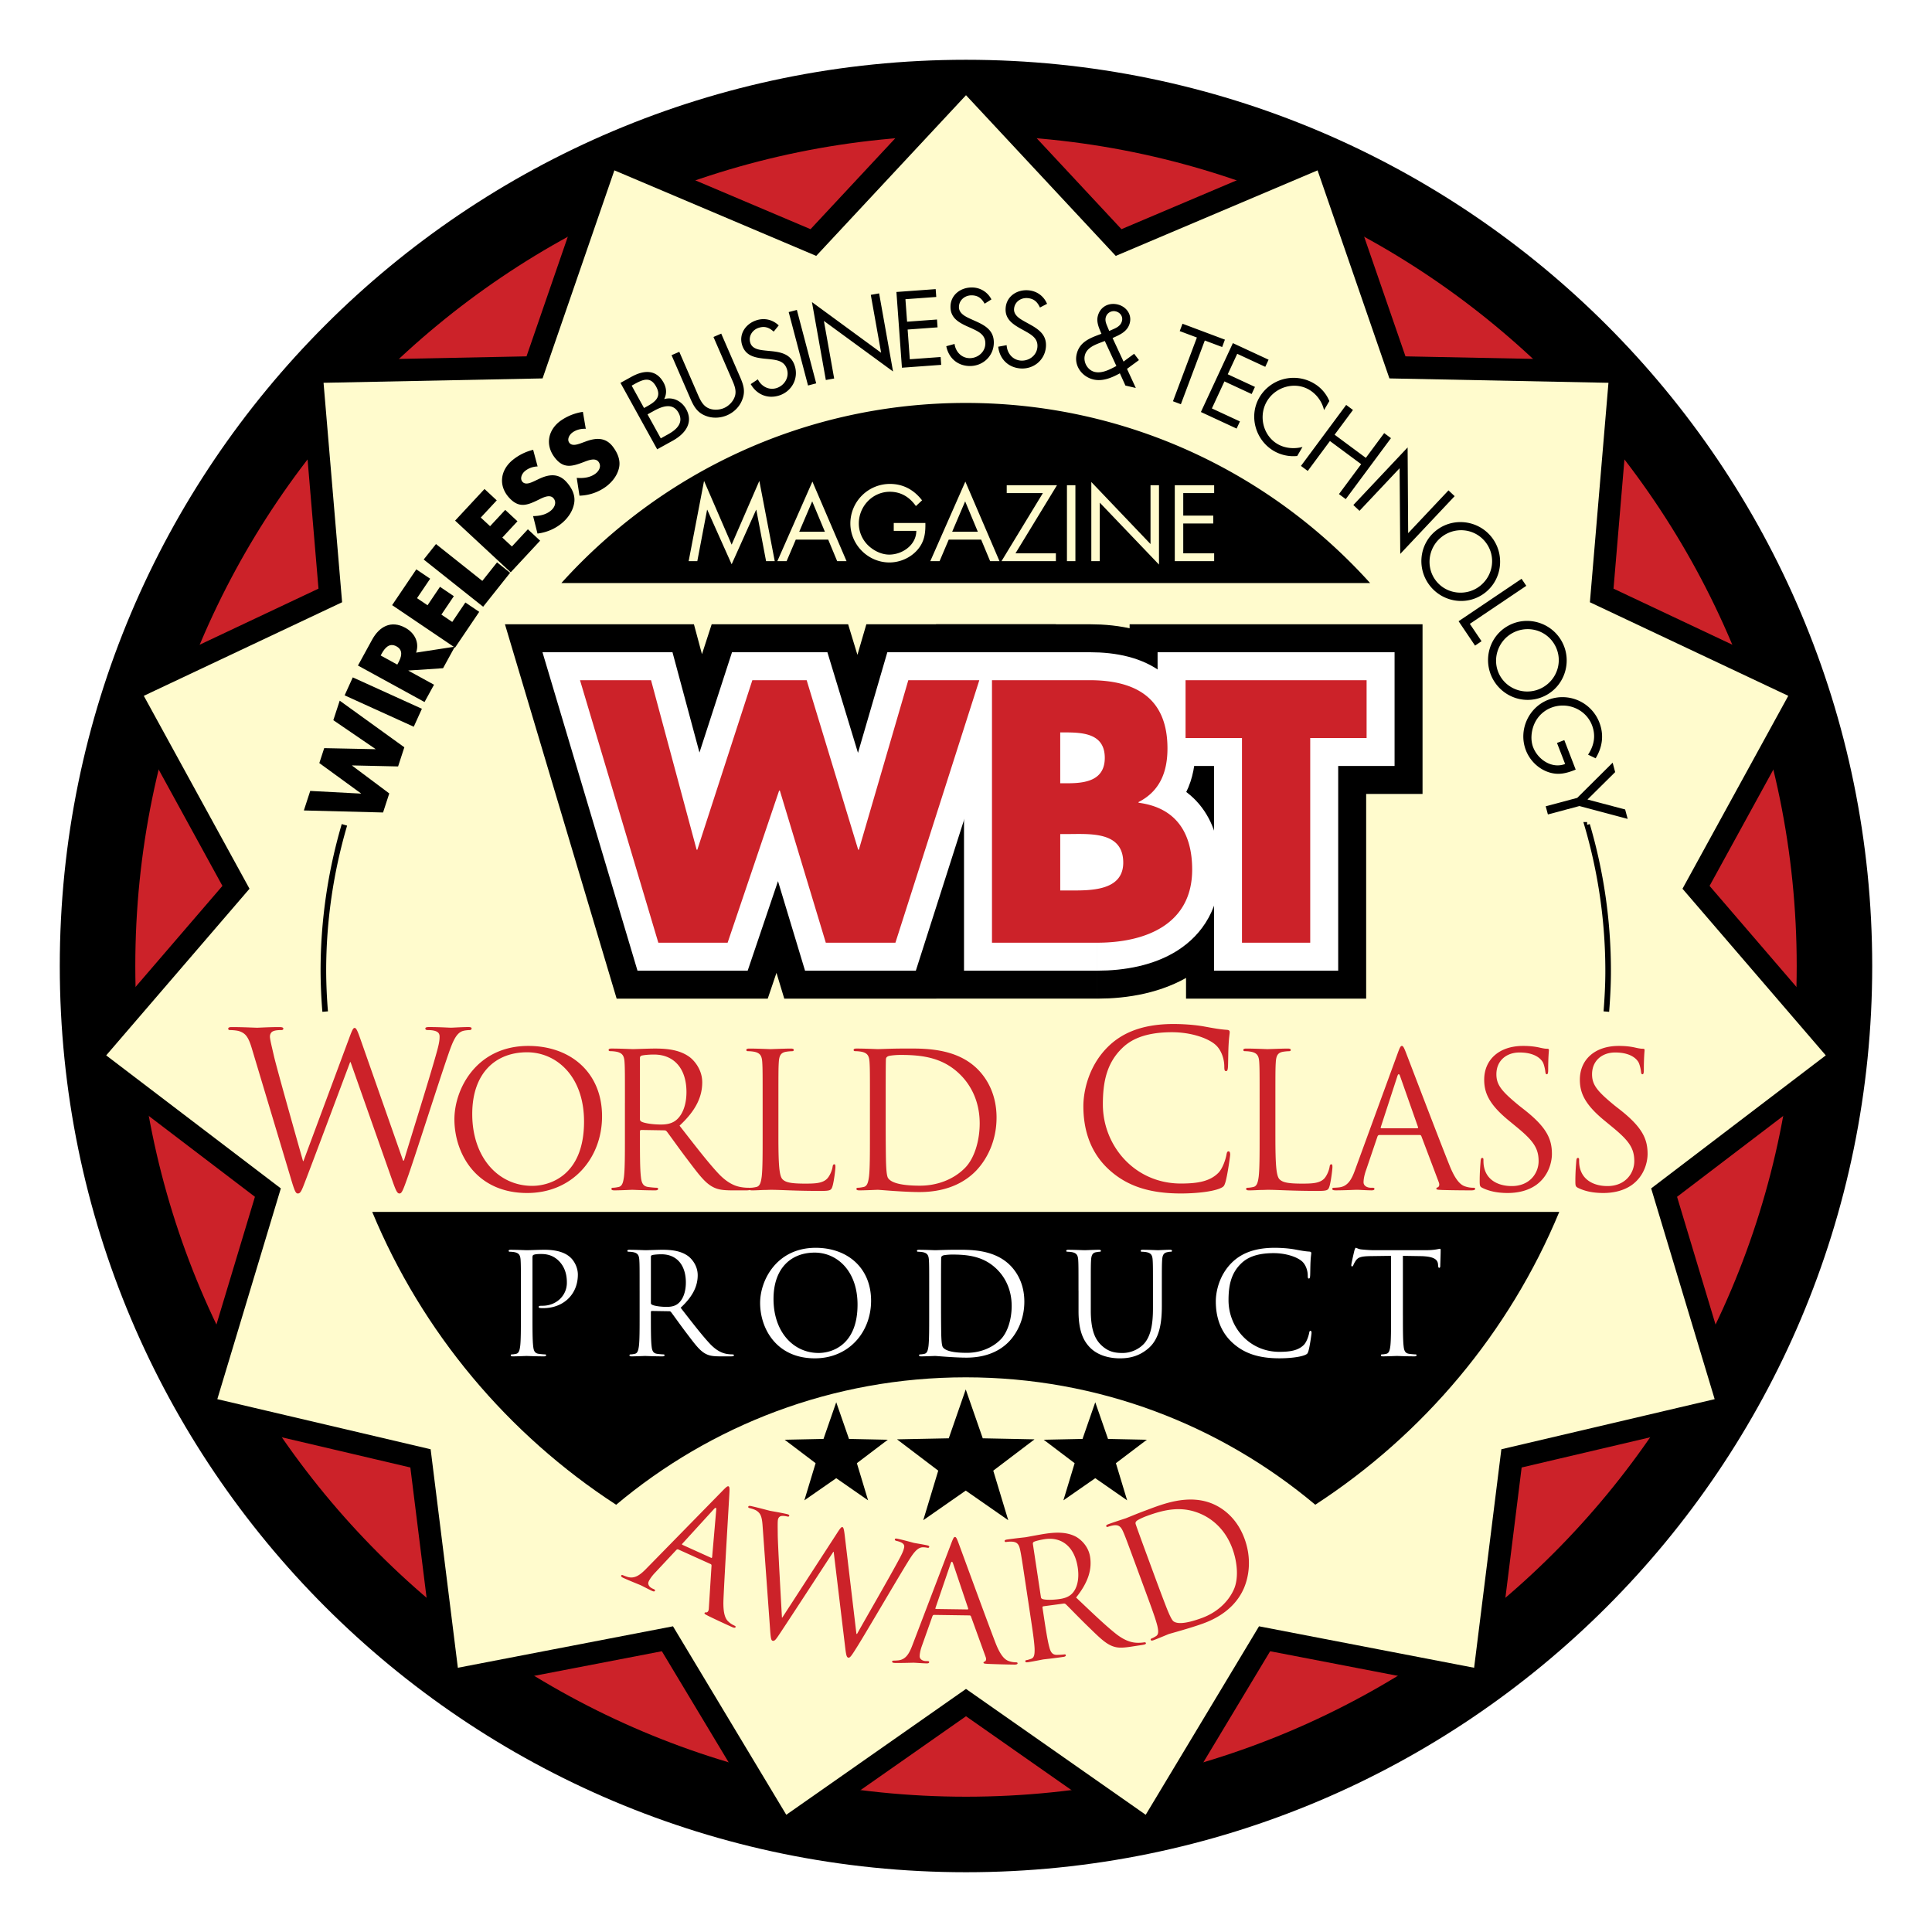
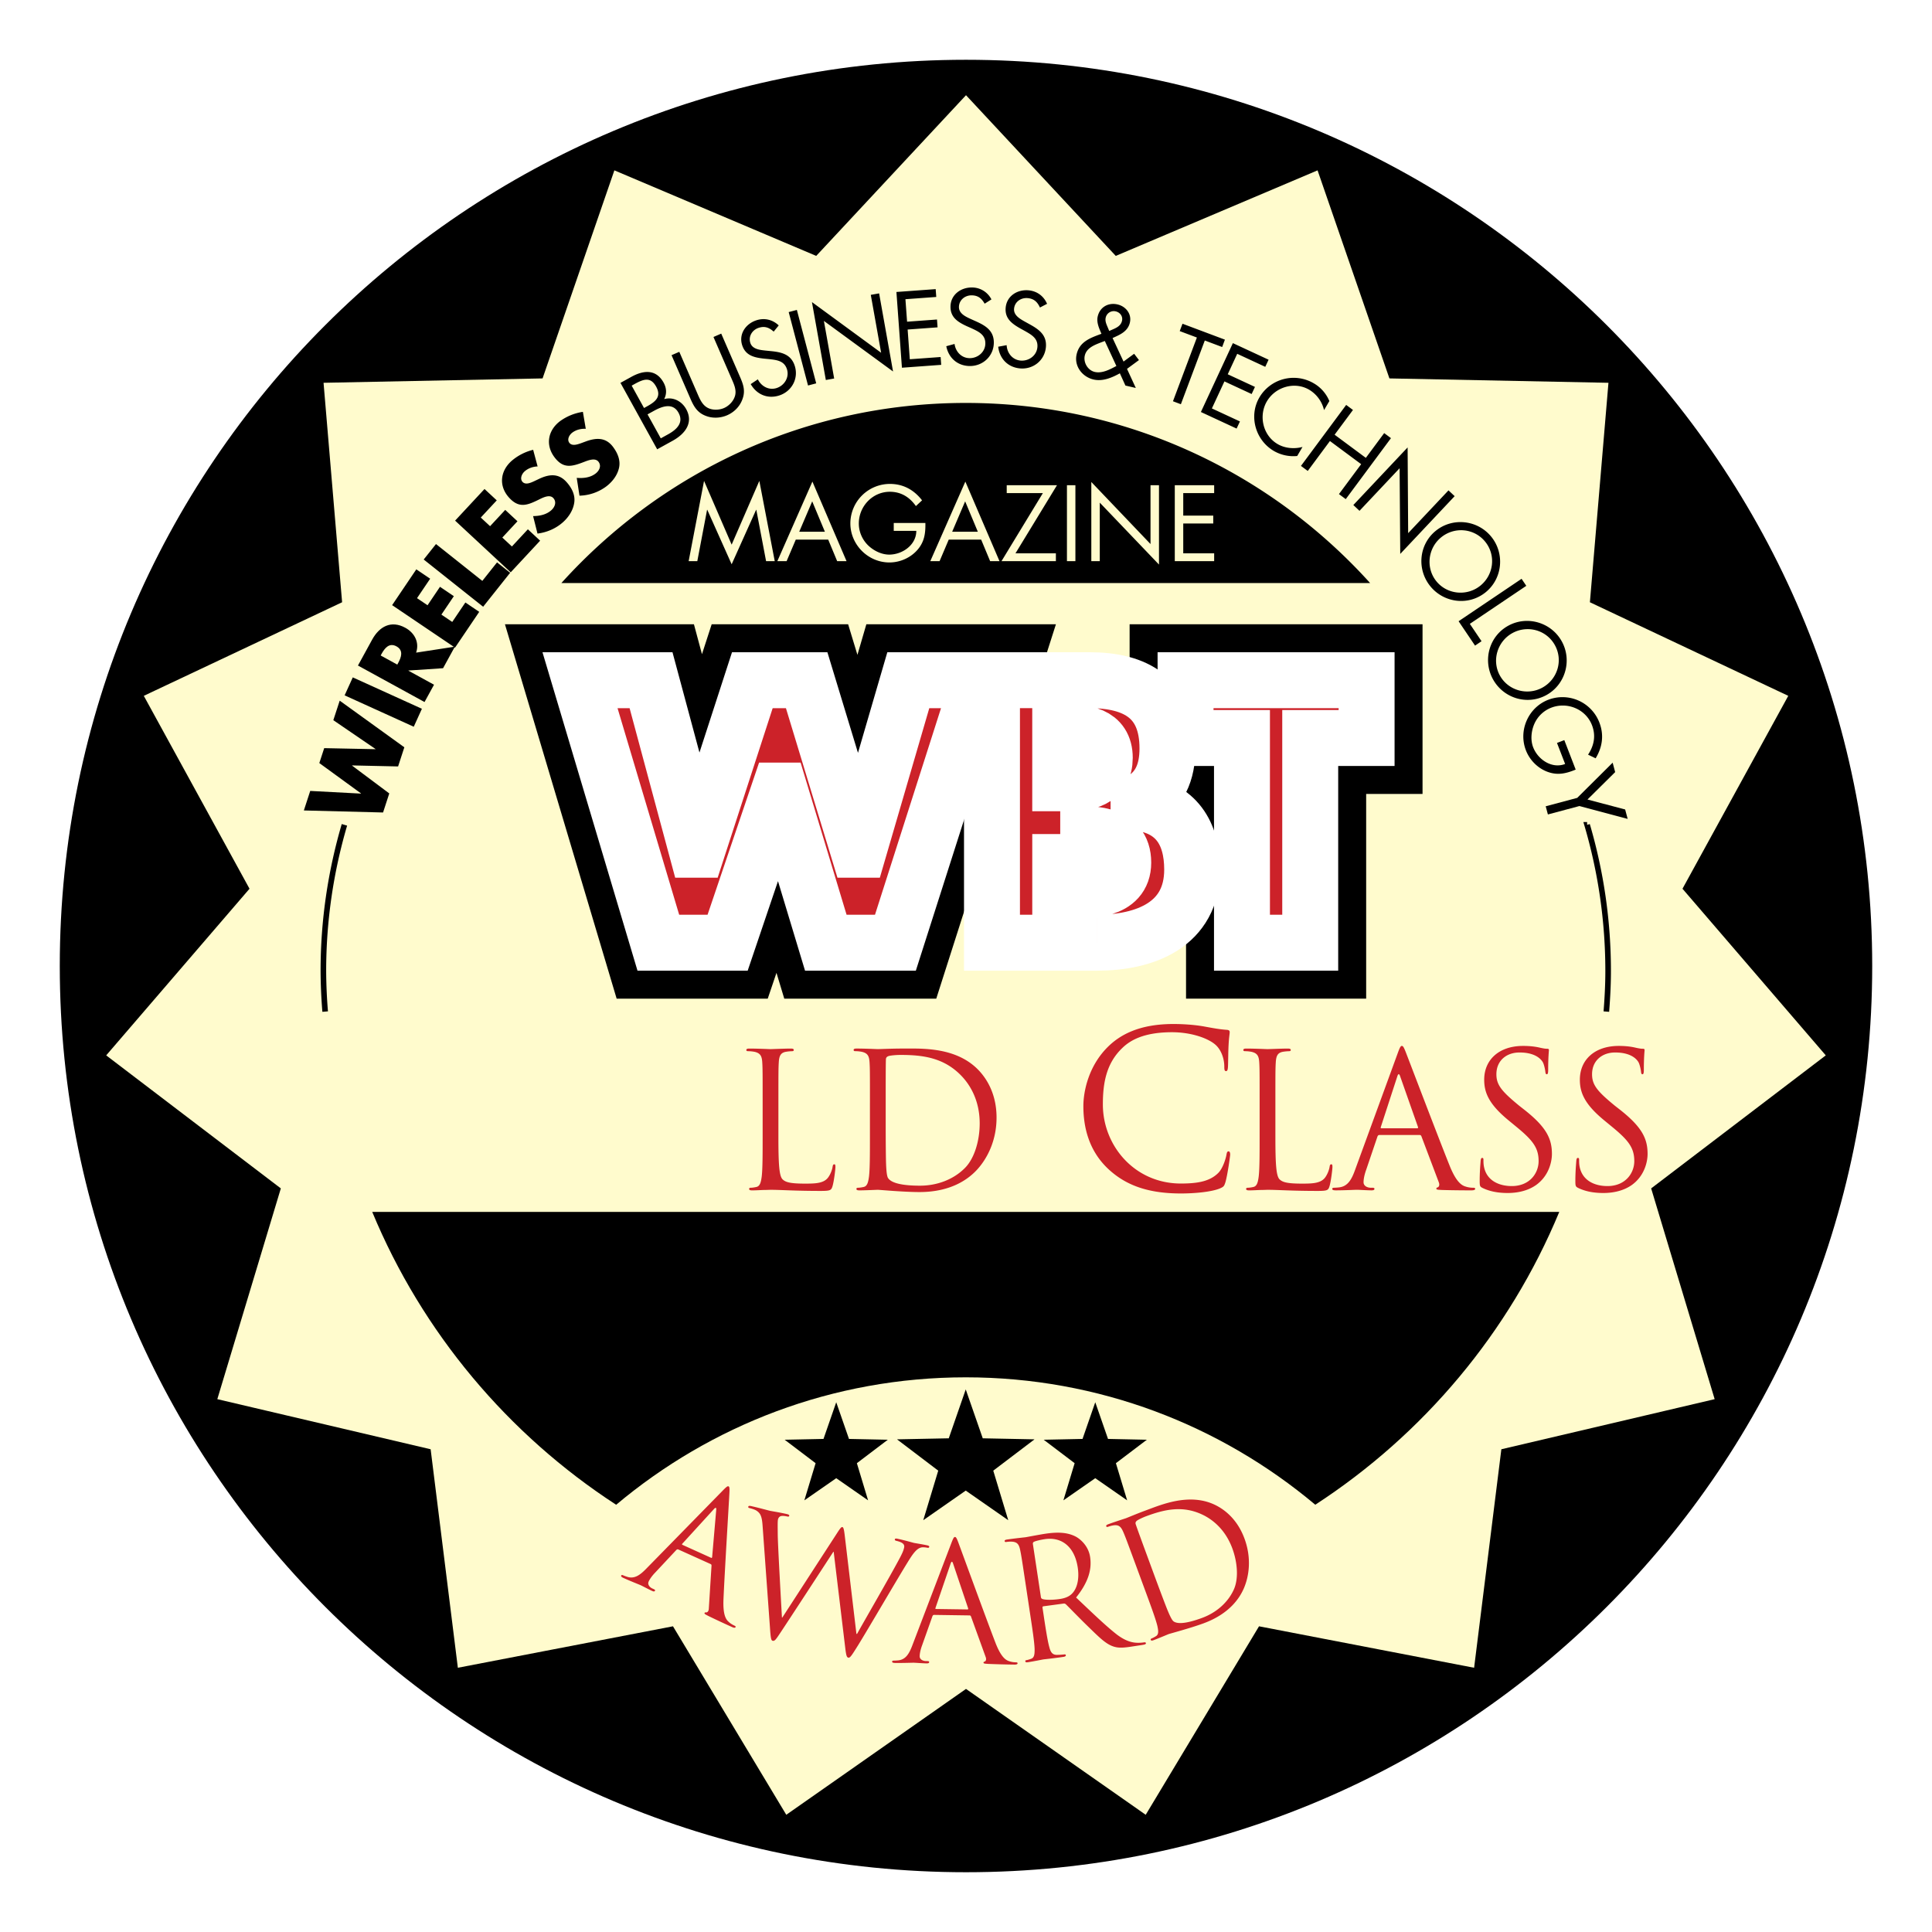
<svg xmlns="http://www.w3.org/2000/svg" width="2500" height="2500" viewBox="0 0 192.756 192.756">
  <path fill-rule="evenodd" clip-rule="evenodd" fill="#fff" d="M0 0h192.756v192.756H0V0z" />
  <path d="M186.791 96.378c0 49.937-40.477 90.415-90.413 90.415-49.935 0-90.414-40.479-90.414-90.415 0-49.936 40.479-90.414 90.414-90.414 49.936 0 90.413 40.478 90.413 90.414z" fill-rule="evenodd" clip-rule="evenodd" />
-   <path d="M179.258 96.378c0 45.774-37.105 82.88-82.88 82.88-45.773 0-82.879-37.105-82.879-82.88 0-45.774 37.105-82.879 82.879-82.879 45.774 0 82.88 37.105 82.88 82.879z" fill-rule="evenodd" clip-rule="evenodd" fill="#cc2229" />
  <path fill-rule="evenodd" clip-rule="evenodd" fill="#fffbcd" stroke="#000" stroke-width="2.233" stroke-miterlimit="2.613" d="M96.378 7.861l15.226 16.337 20.515-8.696 7.305 21.152 22.265.445-1.886 22.309 20.162 9.512-10.752 19.608 14.564 16.937-17.748 13.521 6.455 21.424-21.681 5.092-2.77 22.213-21.865-4.215-11.52 19.162-18.27-12.795-18.271 12.795L66.589 163.5l-21.869 4.215-2.767-22.213-21.683-5.092 6.456-21.424-17.75-13.521 14.567-16.937L12.797 68.92l20.157-9.512-1.886-22.309 22.264-.445 7.299-21.152 20.52 8.696L96.378 7.861z" />
  <path fill-rule="evenodd" clip-rule="evenodd" fill="#cc2229" stroke="#000" stroke-width="11.162" stroke-miterlimit="2.613" d="M69.503 84.778h.07l5.488-16.914h5.42l5.141 16.914h.067l4.933-16.914h7.085l-8.371 26.19h-6.945l-4.586-15.18h-.07l-5.14 15.18h-6.913l-7.814-26.19h7.087l4.548 16.914z" />
  <path d="M105.779 83.214h.695c2.223 0 5.592-.31 5.592 2.851 0 2.883-3.404 2.778-5.418 2.778h-.869v-5.629zm3.684 10.84c4.791 0 9.48-1.805 9.48-7.293 0-3.649-1.598-6.184-5.35-6.671v-.07c2.119-1.077 2.885-2.988 2.885-5.349 0-5.002-3.127-6.808-7.781-6.808H98.97v26.19h10.493v.001zm-3.684-20.981h.486c1.84 0 3.959.141 3.959 2.538 0 2.224-1.875 2.535-3.68 2.535h-.766v-5.073h.001z" fill-rule="evenodd" clip-rule="evenodd" fill="#cc2229" />
-   <path d="M105.779 83.214h.695c2.223 0 5.592-.31 5.592 2.851 0 2.883-3.404 2.778-5.418 2.778h-.869v-5.629m3.684 10.84c4.791 0 9.48-1.805 9.48-7.293 0-3.649-1.598-6.184-5.35-6.671v-.07c2.119-1.077 2.885-2.988 2.885-5.349 0-5.002-3.127-6.808-7.781-6.808H98.97v26.19h10.493m-3.684-20.98h.486c1.84 0 3.959.141 3.959 2.538 0 2.224-1.875 2.535-3.68 2.535h-.766v-5.073h.001z" fill="none" stroke="#000" stroke-width="11.162" stroke-miterlimit="2.613" />
  <path fill-rule="evenodd" clip-rule="evenodd" fill="#cc2229" stroke="#000" stroke-width="11.162" stroke-miterlimit="2.613" d="M130.721 94.054h-6.809V73.631h-5.629v-5.767h18.063v5.767h-5.625v20.423z" />
  <path fill-rule="evenodd" clip-rule="evenodd" fill="#cc2229" stroke="#fff" stroke-width="5.581" stroke-miterlimit="2.613" d="M69.503 84.778h.07l5.488-16.914h5.42l5.141 16.914h.067l4.933-16.914h7.085l-8.371 26.19h-6.945l-4.586-15.18h-.07l-5.14 15.18h-6.913l-7.814-26.19h7.087l4.548 16.914z" />
  <path d="M105.779 83.214h.695c2.223 0 5.592-.31 5.592 2.851 0 2.883-3.404 2.778-5.418 2.778h-.869v-5.629zm3.684 10.84c4.791 0 9.48-1.805 9.48-7.293 0-3.649-1.598-6.184-5.35-6.671v-.07c2.119-1.077 2.885-2.988 2.885-5.349 0-5.002-3.127-6.808-7.781-6.808H98.97v26.19h10.493v.001zm-3.684-20.981h.486c1.84 0 3.959.141 3.959 2.538 0 2.224-1.875 2.535-3.68 2.535h-.766v-5.073h.001z" fill-rule="evenodd" clip-rule="evenodd" fill="#cc2229" />
  <path d="M105.779 83.214h.695c2.223 0 5.592-.31 5.592 2.851 0 2.883-3.404 2.778-5.418 2.778h-.869v-5.629m3.684 10.84c4.791 0 9.48-1.805 9.48-7.293 0-3.649-1.598-6.184-5.35-6.671v-.07c2.119-1.077 2.885-2.988 2.885-5.349 0-5.002-3.127-6.808-7.781-6.808H98.97v26.19h10.493m-3.684-20.98h.486c1.84 0 3.959.141 3.959 2.538 0 2.224-1.875 2.535-3.68 2.535h-.766v-5.073h.001z" fill="none" stroke="#fff" stroke-width="5.581" stroke-miterlimit="2.613" />
  <path fill-rule="evenodd" clip-rule="evenodd" fill="#cc2229" stroke="#fff" stroke-width="5.581" stroke-miterlimit="2.613" d="M130.721 94.054h-6.809V73.631h-5.629v-5.767h18.063v5.767h-5.625v20.423z" />
-   <path fill-rule="evenodd" clip-rule="evenodd" fill="#cc2229" d="M69.503 84.778h.07l5.488-16.914h5.42l5.141 16.914h.067l4.933-16.914h7.085l-8.371 26.19h-6.945l-4.586-15.18h-.07l-5.14 15.18h-6.913l-7.814-26.19h7.087l4.548 16.914zM105.779 83.214h.695c2.223 0 5.592-.31 5.592 2.851 0 2.883-3.404 2.778-5.418 2.778h-.869v-5.629zm3.684 10.84c4.791 0 9.48-1.805 9.48-7.293 0-3.649-1.598-6.184-5.35-6.671v-.07c2.119-1.077 2.885-2.988 2.885-5.349 0-5.002-3.127-6.808-7.781-6.808H98.97v26.19h10.493v.001zm-3.684-20.981h.486c1.84 0 3.959.141 3.959 2.538 0 2.224-1.875 2.535-3.68 2.535h-.766v-5.073h.001zM130.721 94.054h-6.809V73.631h-5.629v-5.767h18.063v5.767h-5.625v20.423zM40.214 115.795h.086c.583-1.984 2.567-8.236 3.321-10.996.216-.799.237-1.102.237-1.381 0-.389-.237-.648-1.229-.648-.107 0-.194-.064-.194-.148 0-.109.108-.152.367-.152 1.1 0 2.005.064 2.2.064.15 0 1.078-.064 1.747-.064.194 0 .302.043.302.129 0 .107-.065.172-.194.172-.087 0-.497.021-.734.109-.646.236-.991 1.143-1.401 2.328-.948 2.738-3.127 9.596-3.967 12.012-.561 1.596-.668 1.854-.906 1.854-.215 0-.345-.279-.647-1.119l-4.227-11.992h-.043c-.776 2.07-3.73 9.965-4.507 11.969-.345.906-.453 1.143-.712 1.143-.215 0-.323-.236-.755-1.703l-3.838-12.787c-.345-1.145-.625-1.467-1.187-1.682-.28-.109-.819-.131-.97-.131-.107 0-.194-.021-.194-.148 0-.109.129-.152.345-.152 1.121 0 2.307.064 2.545.064.194 0 1.143-.064 2.221-.064.302 0 .388.064.388.152 0 .127-.108.148-.215.148-.173 0-.583 0-.841.131-.13.064-.281.236-.281.518 0 .279.194 1.035.41 1.984.323 1.379 2.566 9.293 2.89 10.438h.043l4.572-12.293c.323-.885.41-.992.539-.992.151 0 .281.281.539 1.014l4.29 12.223zM52.711 104.352c4.211 0 7.356 2.656 7.356 7.018 0 4.193-2.958 7.656-7.468 7.656-5.128 0-7.262-3.986-7.262-7.355 0-3.034 2.209-7.319 7.374-7.319zm.393 13.962c1.686 0 5.166-.973 5.166-6.42 0-4.492-2.732-6.908-5.689-6.908-3.125 0-5.465 2.061-5.465 6.158-.001 4.362 2.619 7.17 5.988 7.17zM62.35 110.041c0-2.92 0-3.443-.037-4.043-.038-.637-.188-.936-.805-1.066a3.543 3.543 0 0 0-.637-.057c-.075 0-.149-.037-.149-.111 0-.113.093-.15.299-.15.842 0 2.021.057 2.115.057.206 0 1.628-.057 2.209-.057 1.179 0 2.433.113 3.425.824.468.336 1.292 1.254 1.292 2.545 0 1.385-.581 2.77-2.265 4.324 1.535 1.965 2.807 3.631 3.893 4.791 1.011 1.066 1.815 1.273 2.284 1.348.355.057.617.057.729.057.093 0 .168.055.168.111 0 .111-.112.15-.449.15h-1.329c-1.048 0-1.516-.094-2.002-.357-.805-.43-1.46-1.346-2.527-2.75-.786-1.029-1.666-2.283-2.04-2.77-.074-.076-.131-.113-.243-.113l-2.302-.037c-.094 0-.132.057-.132.15v.449c0 1.795 0 3.275.094 4.061.056.543.168.955.73 1.029.262.037.674.076.842.076.112 0 .149.055.149.111 0 .094-.093.15-.299.15-1.029 0-2.208-.057-2.303-.057-.018 0-1.198.057-1.759.057-.206 0-.3-.039-.3-.15 0-.057.038-.111.149-.111.169 0 .393-.039.562-.076.374-.074.468-.486.542-1.029.094-.785.094-2.266.094-4.061v-3.295h.002zm1.497 1.629c0 .094.038.168.132.225.281.168 1.142.299 1.965.299.449 0 .973-.057 1.404-.355.655-.449 1.141-1.459 1.141-2.883 0-2.34-1.236-3.744-3.238-3.744-.562 0-1.066.057-1.254.113a.226.226 0 0 0-.15.225v6.12z" />
  <path d="M77.661 113.373c0 2.75.075 3.949.412 4.285.299.299.787.432 2.246.432.992 0 1.815-.02 2.264-.562.244-.299.431-.768.487-1.123.019-.148.056-.242.168-.242.094 0 .112.074.112.279 0 .207-.13 1.33-.28 1.873-.131.43-.188.504-1.179.504-2.695 0-3.931-.111-5.016-.111-.075 0-.393.018-.768.018-.374.02-.786.039-1.067.039-.206 0-.299-.039-.299-.15 0-.057.037-.111.15-.111.168 0 .393-.039.562-.076.374-.074.467-.486.542-1.029.094-.785.094-2.266.094-4.061v-3.295c0-2.92 0-3.443-.038-4.043-.037-.637-.187-.936-.804-1.066a3.551 3.551 0 0 0-.637-.057c-.075 0-.15-.037-.15-.111 0-.113.094-.15.3-.15.843 0 2.021.057 2.115.057.093 0 1.46-.057 2.021-.057.206 0 .3.037.3.15 0 .074-.076.111-.15.111-.131 0-.393.02-.617.057-.543.092-.693.41-.73 1.066-.037.6-.037 1.123-.037 4.043v3.33h-.001zM86.794 110.041c0-2.92 0-3.443-.038-4.043-.038-.637-.187-.936-.805-1.066a3.532 3.532 0 0 0-.636-.057c-.075 0-.15-.037-.15-.111 0-.113.093-.15.299-.15.842 0 2.021.057 2.115.057.225 0 1.404-.057 2.527-.057 1.853 0 5.278-.168 7.504 2.133.938.975 1.816 2.527 1.816 4.754 0 2.359-.973 4.174-2.02 5.279-.807.842-2.491 2.152-5.672 2.152-1.61 0-3.968-.225-4.156-.225-.093 0-1.273.057-1.833.057-.207 0-.3-.039-.3-.15 0-.057.037-.111.149-.111.169 0 .393-.039.562-.076.375-.074.468-.486.543-1.029.094-.785.094-2.266.094-4.061v-3.296h.001zm1.572 2.021c0 1.984.019 3.705.038 4.061.019.469.056 1.219.206 1.422.243.357.973.75 3.181.75 1.741 0 3.351-.637 4.455-1.74.973-.955 1.498-2.752 1.498-4.473 0-2.377-1.03-3.912-1.797-4.717-1.759-1.854-3.893-2.115-6.12-2.115-.375 0-1.067.055-1.217.131-.168.074-.225.168-.225.375-.019.635-.019 2.545-.019 3.984v2.322zM110.699 116.744c-2.092-1.875-2.611-4.334-2.611-6.383 0-1.445.496-3.967 2.416-5.887 1.295-1.295 3.256-2.309 6.578-2.309.861 0 2.07.064 3.127.26.818.15 1.51.279 2.199.322.238.021.279.109.279.238 0 .172-.064.432-.107 1.207-.043.713-.043 1.898-.064 2.223-.021.322-.064.451-.193.451-.152 0-.174-.15-.174-.451 0-.842-.344-1.727-.906-2.201-.754-.646-2.414-1.229-4.312-1.229-2.867 0-4.205.842-4.959 1.574-1.574 1.51-1.939 3.43-1.939 5.629 0 4.117 3.168 7.893 7.783 7.893 1.617 0 2.889-.195 3.752-1.078.453-.475.734-1.424.799-1.812.043-.236.086-.322.215-.322.107 0 .152.15.152.322 0 .152-.26 2.027-.475 2.762-.131.408-.174.451-.562.623-.861.346-2.5.496-3.881.496-3.236 0-5.414-.797-7.117-2.328zM127.246 113.373c0 2.75.076 3.949.412 4.285.301.299.787.432 2.246.432.992 0 1.816-.02 2.266-.562.242-.299.43-.768.486-1.123.02-.148.057-.242.168-.242.094 0 .113.074.113.279 0 .207-.133 1.33-.281 1.873-.131.43-.188.504-1.18.504-2.695 0-3.93-.111-5.016-.111-.076 0-.393.018-.768.018-.375.02-.787.039-1.068.039-.203 0-.299-.039-.299-.15 0-.057.039-.111.15-.111a2.9 2.9 0 0 0 .561-.076c.377-.074.469-.486.543-1.029.094-.785.094-2.266.094-4.061v-3.295c0-2.92 0-3.443-.037-4.043-.037-.637-.188-.936-.805-1.066a3.512 3.512 0 0 0-.635-.057c-.076 0-.15-.037-.15-.111 0-.113.094-.15.299-.15.842 0 2.021.057 2.115.057s1.459-.057 2.021-.057c.205 0 .299.037.299.15 0 .074-.074.111-.148.111-.131 0-.395.02-.619.057-.543.092-.691.41-.729 1.066-.039.6-.039 1.123-.039 4.043v3.33h.001zM139.449 105.082c.225-.619.301-.73.412-.73.113 0 .188.094.412.672.279.713 3.219 8.443 4.361 11.287.674 1.666 1.217 1.967 1.609 2.078.281.094.561.113.748.113.113 0 .188.018.188.111 0 .111-.168.15-.375.15-.279 0-1.646 0-2.938-.039-.355-.018-.562-.018-.562-.131 0-.074.057-.111.133-.131.111-.037.225-.205.111-.506l-1.74-4.604c-.039-.074-.074-.113-.168-.113h-4.023c-.096 0-.152.059-.188.152l-1.123 3.312c-.17.467-.264.916-.264 1.252 0 .377.395.545.713.545h.186c.133 0 .188.035.188.111 0 .111-.111.15-.281.15-.447 0-1.254-.057-1.459-.057-.207 0-1.236.057-2.115.057-.242 0-.355-.039-.355-.15 0-.076.074-.111.168-.111.133 0 .395-.02.543-.039.861-.111 1.236-.822 1.572-1.758l4.247-11.621zm1.947 7.486c.094 0 .094-.057.076-.131l-1.779-5.055c-.094-.281-.188-.281-.281 0l-1.646 5.055c-.037.094 0 .131.055.131h3.575zM147.91 118.52c-.262-.131-.281-.205-.281-.711 0-.936.074-1.686.094-1.984.02-.205.057-.299.15-.299.111 0 .131.057.131.205 0 .168 0 .432.057.693.279 1.385 1.516 1.91 2.77 1.91 1.797 0 2.676-1.293 2.676-2.49 0-1.293-.543-2.041-2.152-3.369l-.842-.693c-1.984-1.629-2.434-2.787-2.434-4.061 0-2.002 1.498-3.369 3.875-3.369.73 0 1.273.074 1.74.188.355.074.506.094.654.094.15 0 .188.037.188.131s-.074.711-.074 1.982c0 .301-.039.432-.131.432-.111 0-.131-.094-.15-.244-.02-.225-.131-.729-.242-.936-.113-.205-.619-.992-2.34-.992-1.293 0-2.303.807-2.303 2.172 0 1.066.525 1.703 2.283 3.145l.523.41c2.209 1.742 2.734 2.902 2.734 4.398 0 .768-.301 2.191-1.592 3.107-.805.562-1.816.787-2.826.787-.879-.001-1.74-.131-2.508-.506zM157.455 118.52c-.262-.131-.281-.205-.281-.711 0-.936.074-1.686.094-1.984.02-.205.057-.299.15-.299.113 0 .131.057.131.205 0 .168 0 .432.055.693.283 1.385 1.518 1.91 2.771 1.91 1.797 0 2.678-1.293 2.678-2.49 0-1.293-.545-2.041-2.154-3.369l-.842-.693c-1.982-1.629-2.434-2.787-2.434-4.061 0-2.002 1.498-3.369 3.875-3.369.729 0 1.271.074 1.74.188.355.074.506.094.656.094.148 0 .186.037.186.131s-.074.711-.074 1.982c0 .301-.037.432-.131.432-.113 0-.131-.094-.148-.244-.02-.225-.133-.729-.244-.936-.111-.205-.619-.992-2.34-.992-1.291 0-2.303.807-2.303 2.172 0 1.066.523 1.703 2.283 3.145l.525.41c2.207 1.742 2.732 2.902 2.732 4.398 0 .768-.301 2.191-1.59 3.107-.807.562-1.816.787-2.828.787-.878-.001-1.739-.131-2.507-.506zM72.093 148.73c.403-.412.503-.475.594-.436.09.043.116.143.085.689-.032.67-.476 7.914-.591 10.602-.063 1.576.263 2.012.536 2.242.191.178.409.293.558.361.09.041.143.082.109.158-.04.09-.188.059-.353-.018-.225-.1-1.317-.594-2.337-1.092-.277-.143-.442-.217-.401-.307.027-.061.085-.07.152-.059.104.012.254-.082.272-.361l.272-4.312c-.004-.074-.02-.117-.094-.152l-3.218-1.453c-.075-.033-.141-.008-.204.053l-2.096 2.242c-.304.314-.541.639-.663.908-.135.301.119.576.373.691l.15.068c.105.047.136.098.109.158-.041.09-.144.078-.279.018-.359-.164-.982-.498-1.146-.572-.165-.074-1.009-.402-1.712-.721-.194-.088-.271-.158-.23-.248.027-.061.101-.062.176-.029.104.049.321.127.447.166.729.223 1.285-.211 1.894-.838l7.597-7.758zm-1.149 6.692c.075.033.095-.012.107-.078l.405-4.684c.027-.258-.048-.293-.225-.102l-3.144 3.445c-.063.061-.047.105-.002.125l2.859 1.294zM85.443 163.006l.063.014c.762-1.377 3.273-5.699 4.292-7.625.293-.557.359-.779.405-.986.064-.289-.069-.521-.807-.686-.08-.02-.133-.08-.119-.145.018-.08.104-.094.298-.051.817.182 1.479.379 1.624.412.112.023.812.131 1.31.24.145.033.217.082.203.146-.018.082-.076.119-.173.096-.063-.014-.372-.066-.563-.041-.52.07-.927.686-1.428 1.5-1.159 1.879-3.915 6.617-4.94 8.273-.681 1.092-.804 1.268-.98 1.229-.161-.037-.21-.266-.295-.941l-1.156-9.613-.033-.008c-.92 1.41-4.424 6.789-5.333 8.15-.407.615-.527.775-.719.732-.16-.035-.201-.23-.279-1.393l-.735-10.143c-.067-.908-.222-1.193-.603-1.447-.191-.127-.588-.232-.7-.258-.08-.018-.141-.047-.119-.143.017-.082.121-.092.281-.057.833.188 1.705.432 1.881.471.144.033.86.141 1.662.32.225.049.278.111.264.176-.022.096-.105.094-.185.076-.129-.027-.433-.096-.647-.043-.107.027-.248.129-.294.34-.046.207-.027.801-.023 1.541.012 1.08.368 7.336.418 8.238l.033.008 5.436-8.381c.387-.604.468-.67.564-.648.112.025.162.256.233.842l1.164 9.805zM94.907 153.979c.205-.537.271-.637.37-.635.098.002.163.084.353.598.237.627 2.72 7.447 3.687 9.957.572 1.471 1.043 1.74 1.387 1.844.246.084.492.104.656.107.098.002.164.02.164.102-.002.098-.15.129-.332.125a91.575 91.575 0 0 1-2.578-.068c-.311-.021-.492-.023-.49-.123 0-.064.051-.098.115-.111.1-.033.199-.178.105-.443l-1.471-4.062c-.031-.066-.064-.098-.146-.1l-3.531-.051c-.083 0-.133.049-.167.131l-1.027 2.893c-.152.408-.241.801-.246 1.096-.004.33.339.482.619.486l.164.002c.116.002.165.035.164.102-.001.098-.101.129-.249.127-.395-.006-1.1-.064-1.28-.066-.181-.004-1.084.033-1.856.023-.213-.004-.312-.037-.311-.137.001-.066.067-.098.149-.096.115.002.345-.012.477-.027.757-.088 1.094-.707 1.401-1.523l3.873-10.151zm1.615 6.595c.082 0 .083-.049.068-.115l-1.498-4.455c-.08-.248-.161-.25-.247-.006l-1.508 4.416c-.034.082-.002.113.047.115l3.138.045zM102.34 158.133c-.381-2.533-.451-2.988-.561-3.502-.117-.549-.287-.789-.84-.82a2.926 2.926 0 0 0-.561.035c-.064.01-.133-.014-.143-.078-.016-.098.061-.143.24-.17.73-.109 1.762-.217 1.842-.227.18-.029 1.406-.264 1.91-.34 1.023-.156 2.127-.223 3.08.266.449.23 1.285.918 1.453 2.039.184 1.203-.141 2.48-1.398 4.049 1.59 1.504 2.912 2.783 4.008 3.646 1.018.795 1.742.867 2.158.871a3.62 3.62 0 0 0 .641-.047c.08-.014.152.027.16.076.014.098-.078.143-.371.188l-1.152.176c-.91.137-1.328.117-1.785-.047-.754-.268-1.443-.979-2.553-2.057-.816-.791-1.744-1.762-2.133-2.137-.074-.055-.129-.08-.227-.064l-2.002.27c-.082.012-.107.066-.094.146l.059.389c.234 1.561.43 2.844.613 3.514.119.463.271.805.768.797a7.19 7.19 0 0 0 .74-.045c.098-.016.139.027.146.078.012.08-.062.143-.24.168-.895.135-1.924.242-2.006.254-.016.002-1.033.205-1.52.279-.178.027-.264.006-.279-.09-.008-.049.018-.104.115-.117.146-.023.336-.084.479-.139.314-.113.342-.484.336-.965-.021-.695-.217-1.979-.453-3.537l-.43-2.859zm1.514 1.219c.012.08.055.141.143.178.268.107 1.031.109 1.746.002.389-.059.838-.178 1.17-.494.51-.475.801-1.416.613-2.65-.307-2.031-1.562-3.086-3.299-2.824-.488.074-.92.189-1.074.264-.076.043-.115.115-.102.213l.803 5.311zM113.316 156.139c-.887-2.404-1.047-2.836-1.258-3.318-.225-.512-.439-.713-.988-.633a3.09 3.09 0 0 0-.539.146c-.062.021-.137.014-.158-.049-.035-.092.031-.15.201-.213.693-.256 1.682-.568 1.758-.596.186-.068 1.139-.473 2.064-.812 1.525-.562 4.295-1.742 6.828-.521 1.066.516 2.262 1.529 2.938 3.363.717 1.941.467 3.732-.061 4.959-.408.938-1.398 2.529-4.018 3.494-1.326.488-3.336 1.02-3.49 1.076-.076.029-1.031.434-1.492.604-.17.062-.26.061-.293-.031-.018-.049-.002-.105.09-.139.139-.053.312-.15.439-.232.285-.176.236-.543.135-1.012-.162-.676-.611-1.895-1.156-3.373l-1-2.713zm1.909 1.187c.604 1.633 1.141 3.045 1.264 3.332.158.381.416.984.602 1.109.309.219 1.027.322 2.848-.35 1.432-.529 2.564-1.541 3.139-2.785.512-1.082.396-2.721-.125-4.139-.721-1.957-2.035-2.908-2.91-3.338-2.012-.992-3.85-.561-5.682.117-.309.113-.863.369-.963.477-.115.111-.135.207-.07.377.178.529.756 2.1 1.193 3.287l.704 1.913z" fill-rule="evenodd" clip-rule="evenodd" fill="#cc2229" />
  <path fill-rule="evenodd" clip-rule="evenodd" d="M36.011 79.178l.006-.019-4.158-3.028.487-1.489 5.112.105.006-.019-4.208-2.875.637-1.948 6.448 4.653-.623 1.91-4.585-.102-.007.019 3.712 2.776-.62 1.901-7.902-.203.636-1.948 5.059.267zM42.093 70.715l-.813 1.792-6.897-3.132.814-1.792 6.896 3.132zM45.382 64.518l-1.177 2.149-3.448.229-.01.018 2.555 1.401-.947 1.726-6.642-3.64 1.414-2.581c.719-1.313 1.89-1.965 3.309-1.188.917.502 1.429 1.447 1.08 2.481l3.866-.595zm-5.745 1.789l.092-.168c.308-.564.55-1.255-.172-1.652-.723-.396-1.175.181-1.485.744l-.092.167 1.657.909z" />
  <path fill-rule="evenodd" clip-rule="evenodd" d="M41.606 59.678l1.05.709 1.242-1.841 1.382.934-1.242 1.84 1.082.731 1.31-1.94 1.382.934-2.413 3.571-6.277-4.24 2.413-3.572 1.382.934-1.311 1.94zM48.122 57.956l1.469-1.849 1.306 1.039-2.694 3.389-5.93-4.713 1.226-1.542 4.623 3.676zM47.968 51.637l.928.861 1.511-1.626 1.221 1.135-1.511 1.626.957.889 1.593-1.714 1.222 1.136-2.934 3.156-5.548-5.157 2.934-3.156 1.221 1.135-1.594 1.715zM53.637 46.536c-.472.019-.948.18-1.306.503-.269.242-.484.722-.201 1.035.296.328.805.098 1.133-.05l.474-.225c.991-.477 1.952-.627 2.773.282.505.559.89 1.254.787 2.038-.103.771-.55 1.459-1.117 1.971-.708.64-1.617 1.028-2.554 1.145l-.439-1.743c.655-.01 1.323-.14 1.822-.591.343-.31.553-.811.196-1.206-.37-.41-1.072-.033-1.466.161-1.152.567-1.971.875-2.955-.213-1.031-1.141-.892-2.62.233-3.637a5.17 5.17 0 0 1 2.176-1.128l.444 1.658zM58.443 42.782c-.47-.024-.96.092-1.346.382-.29.216-.55.674-.296 1.012.265.354.794.171 1.133.055l.492-.18c1.031-.383 2.002-.445 2.736.536.451.604.771 1.331.595 2.103-.173.758-.682 1.401-1.293 1.859a4.672 4.672 0 0 1-2.649.904l-.275-1.776c.652.051 1.33-.017 1.868-.42.37-.276.625-.757.307-1.183-.331-.442-1.065-.131-1.475.025-1.2.458-2.044.689-2.923-.485-.921-1.23-.647-2.69.567-3.601a5.19 5.19 0 0 1 2.271-.922l.288 1.691zM61.904 38.198l1.091-.602c1.205-.666 2.458-.785 3.207.569.296.536.347 1.105.063 1.652.898-.245 1.758.211 2.195 1.002.729 1.318-.043 2.435-1.354 3.158l-1.539.851-3.663-6.63zm2.351 2.51l.282-.155c.835-.461 1.494-.952.926-1.98-.555-1.002-1.246-.758-2.151-.258l-.29.16 1.233 2.233zm1.672 3.026l.738-.408c.827-.457 1.585-1.141 1.027-2.151-.569-1.029-1.637-.634-2.445-.187l-.642.354 1.322 2.392zM69.57 39.239c.225.516.462 1.113.977 1.416.488.292 1.182.275 1.688.055.497-.216.941-.682 1.096-1.209.176-.602-.116-1.199-.352-1.743l-1.796-4.137.774-.336 1.888 4.349c.328.756.533 1.379.229 2.191-.255.724-.826 1.3-1.526 1.604-.655.284-1.436.328-2.105.071-.86-.316-1.209-.92-1.554-1.713L67 35.437l.774-.336 1.796 4.138zM77.19 33.086c-.449-.403-.886-.578-1.498-.379-.64.208-1.044.848-.83 1.507.202.621.936.699 1.494.76l.546.055c1.07.105 2.015.315 2.388 1.462.41 1.261-.288 2.555-1.539 2.963-1.157.376-2.258-.089-2.852-1.132l.712-.475c.345.701 1.104 1.119 1.878.867.773-.252 1.287-1.074 1.022-1.887-.273-.84-1.025-.912-1.794-1l-.501-.048c-.966-.108-1.832-.302-2.167-1.333-.364-1.118.349-2.143 1.418-2.491.803-.261 1.614-.071 2.227.511l-.504.62zM81.433 38.247l-.816.214-1.929-7.325.816-.215 1.929 7.326zM81.008 30.139l6.902 5.055-1.031-5.776.831-.148 1.39 7.793-6.9-5.045 1.025 5.746-.831.149-1.386-7.774zM89.436 29.131l3.917-.285.058.782-3.076.224.164 2.244 2.985-.218.057.782-2.986.218.216 2.965 3.076-.223.057.781-3.918.286-.55-7.556zM98.238 30.299c-.297-.524-.656-.829-1.299-.833-.673-.005-1.26.473-1.265 1.167-.004.652.667.958 1.177 1.193l.5.225c.982.439 1.812.938 1.803 2.143-.01 1.326-1.082 2.333-2.397 2.324-1.216-.009-2.114-.799-2.346-1.976l.825-.226c.104.775.693 1.412 1.506 1.417.814.006 1.562-.611 1.566-1.465.008-.884-.684-1.19-1.383-1.517l-.461-.204c-.88-.408-1.641-.866-1.632-1.951.008-1.175 1.009-1.922 2.133-1.914a2.17 2.17 0 0 1 1.95 1.19l-.677.427zM103.756 30.681c-.252-.548-.586-.881-1.227-.938-.67-.06-1.293.368-1.355 1.058-.059.65.584 1.011 1.074 1.287l.48.266c.941.518 1.729 1.083 1.621 2.284-.119 1.321-1.271 2.236-2.582 2.118-1.209-.108-2.041-.97-2.176-2.163l.842-.156c.039.78.574 1.464 1.385 1.537s1.605-.481 1.682-1.331c.08-.881-.584-1.243-1.256-1.626l-.441-.242c-.844-.479-1.564-.998-1.467-2.078.105-1.17 1.164-1.832 2.285-1.731.84.076 1.51.569 1.844 1.346l-.709.369zM111.729 37.246c-.791.435-1.709.831-2.629.617-1.125-.261-1.957-1.341-1.684-2.516.285-1.232 1.311-1.613 2.373-2.007l.102-.038c-.227-.537-.512-1.129-.371-1.736.217-.93 1.057-1.405 1.979-1.191.83.193 1.43.951 1.229 1.812-.203.881-.98 1.206-1.727 1.538l1.094 2.348 1.057-.776.482.628-1.193.877.879 1.906-1.037-.241-.554-1.221zm-1.907-3.073c-.646.252-1.416.548-1.592 1.302-.16.694.299 1.471.992 1.633.744.173 1.525-.255 2.16-.592l-1.154-2.496-.406.153zm.926-1.187c.496-.226 1.061-.394 1.195-.98.105-.45-.197-.84-.627-.94a.825.825 0 0 0-1 .624c-.086.372.094.703.232 1.044l.119.286.081-.034zM117.816 40.33l-.789-.297 2.387-6.358-1.713-.642.278-.734 4.23 1.588-.273.735-1.733-.651-2.387 6.359zM123.004 34.234l3.562 1.653-.33.711-2.798-1.298-.946 2.041 2.715 1.26-.33.711-2.715-1.26-1.252 2.697 2.799 1.298-.332.711-3.563-1.653 3.19-6.871zM132.1 40.916a3.227 3.227 0 0 0-1.486-2.034c-1.455-.853-3.377-.276-4.219 1.164s-.395 3.4 1.07 4.257c.738.433 1.66.506 2.486.29l-.529.902a3.894 3.894 0 0 1-2.326-.5c-1.846-1.08-2.529-3.494-1.443-5.349a3.961 3.961 0 0 1 5.4-1.415 3.66 3.66 0 0 1 1.576 1.783l-.529.902zM136.27 45.681l1.83-2.47.677.503-4.511 6.084-.678-.502 2.215-2.986-3.115-2.309-2.213 2.985-.678-.502 4.512-6.085.677.503-1.832 2.469 3.116 2.31zM140.438 44.64l.054 8.554 4.024-4.27.615.578-5.428 5.762-.064-8.547-4.002 4.248-.614-.578 5.415-5.747zM148.236 59.08c-1.688 1.381-4.156 1.092-5.525-.58-1.367-1.672-1.164-4.15.523-5.531 1.68-1.374 4.172-1.104 5.541.568 1.368 1.672 1.141 4.169-.539 5.543zm-4.459-5.463c-1.322 1.081-1.549 3.058-.461 4.387 1.088 1.329 3.072 1.499 4.393.417 1.328-1.088 1.561-3.042.459-4.387-1.102-1.345-3.063-1.506-4.391-.417zM146.646 62.242l1.168 1.732-.648.439-1.641-2.433 6.282-4.233.472.7-5.633 3.795zM154.271 69.353c-1.914 1.045-4.287.303-5.322-1.593-1.033-1.896-.375-4.292 1.539-5.337 1.904-1.04 4.305-.312 5.34 1.583 1.035 1.895.348 4.307-1.557 5.347zm-3.369-6.195c-1.5.818-2.088 2.719-1.266 4.227.824 1.508 2.74 2.042 4.238 1.224 1.51-.824 2.098-2.701 1.266-4.227-.833-1.527-2.73-2.047-4.238-1.224zM157.207 76.783c-.949.388-1.775.59-2.775.234-.998-.356-1.811-1.173-2.191-2.157-.77-1.985.24-4.273 2.227-5.042a3.947 3.947 0 0 1 5.098 2.259c.48 1.236.314 2.453-.369 3.58l-.756-.364c.605-.914.793-1.902.391-2.942-.623-1.612-2.477-2.359-4.068-1.743a3.05 3.05 0 0 0-1.676 1.598c-.316.715-.41 1.613-.123 2.353.475 1.227 1.875 2.171 3.188 1.664l-.812-2.099.73-.283 1.136 2.942zM160.895 76.092l.25.941-2.762 2.735 3.758.993.252.941-4.815-1.283-3.144.839-.219-.815 3.146-.839 3.534-3.512zM136.697 58.171c-9.947-11.022-24.324-17.97-40.343-17.97-16.02 0-30.397 6.948-40.345 17.97h80.688z" />
  <path fill-rule="evenodd" clip-rule="evenodd" fill="#fffbcd" d="M70.244 47.979l2.753 6.359 2.762-6.359 1.537 8.007h-.864l-.974-5.123h-.02l-2.441 5.434-2.431-5.434h-.021l-.974 5.123h-.864l1.537-8.007zM79.396 53.836l-.915 2.149h-.924l3.497-7.936 3.405 7.936h-.935l-.893-2.149h-3.235zm1.638-3.817l-1.296 3.034H82.3l-1.266-3.034zM92.325 52.178c.02 1.024-.09 1.869-.784 2.673-.693.803-1.748 1.266-2.803 1.266-2.129 0-3.897-1.768-3.897-3.898a3.946 3.946 0 0 1 3.948-3.938c1.327 0 2.401.593 3.205 1.638l-.614.572c-.632-.895-1.486-1.427-2.601-1.427-1.729 0-3.094 1.457-3.094 3.165 0 .803.322 1.567.884 2.14.553.552 1.356.964 2.149.964 1.316 0 2.702-.964 2.702-2.371h-2.25v-.784h3.155zM94.656 53.836l-.914 2.149h-.925l3.496-7.936 3.406 7.936h-.934l-.895-2.149h-3.234zm1.637-3.817l-1.295 3.034h2.561l-1.266-3.034zM105.346 55.203v.783H99.92l4.129-6.791h-3.608v-.784h5.014l-4.139 6.792h4.03zM107.293 55.986h-.844v-7.575h.844v7.575zM108.881 48.089l5.906 6.19v-5.868h.846v7.917l-5.908-6.179v5.837h-.844v-7.897zM117.209 48.411h3.928v.784h-3.084v2.25h2.994v.784h-2.994v2.974h3.084v.783h-3.928v-7.575z" />
  <path d="M37.138 120.914c4.987 12.027 13.543 22.199 24.336 29.217 9.438-7.924 21.589-12.715 34.879-12.715 13.287 0 25.435 4.791 34.873 12.711 10.793-7.02 19.354-17.184 24.342-29.213H37.138z" fill-rule="evenodd" clip-rule="evenodd" />
  <path fill-rule="evenodd" clip-rule="evenodd" d="M96.352 148.717l4.24 2.953-1.494-4.943 4.115-3.123-5.164-.104-1.697-4.877-1.694 4.877-5.163.104 4.113 3.123-1.494 4.943 4.238-2.953zM109.275 147.479l3.18 2.21-1.121-3.707 3.086-2.339-3.873-.081-1.272-3.66-1.271 3.66-3.873.081 3.086 2.339-1.121 3.707 3.179-2.21zM83.431 147.479l3.178 2.21-1.119-3.707 3.085-2.339-3.872-.081-1.272-3.66-1.271 3.66-3.874.081 3.087 2.339-1.123 3.707 3.181-2.21z" />
-   <path d="M51.97 128.77c0-2.193 0-2.588-.028-3.037-.029-.479-.141-.705-.605-.803a2.741 2.741 0 0 0-.478-.043c-.056 0-.113-.027-.113-.082 0-.086.071-.115.225-.113.633 0 1.477.041 1.59.041.31 0 1.125-.041 1.772-.043 1.758 0 2.391.592 2.617.803.309.295.703.93.703 1.674 0 1.998-1.463 3.348-3.46 3.348-.07 0-.225 0-.295-.014-.07 0-.155-.027-.155-.1 0-.111.084-.125.38-.125 1.365 0 2.433-.998 2.433-2.293 0-.465-.041-1.406-.787-2.166s-1.604-.703-1.927-.703c-.24 0-.478.027-.605.084-.084.027-.112.127-.112.266v5.783c0 1.35 0 2.461.07 3.053.042.406.126.717.548.771.197.029.507.057.633.057.084 0 .112.043.112.084 0 .072-.07.113-.225.113-.774 0-1.66-.041-1.73-.041-.042 0-.928.041-1.351.041-.154 0-.225-.027-.225-.113 0-.041.028-.084.112-.084.126 0 .295-.027.422-.057.281-.055.352-.365.408-.771.07-.592.07-1.703.07-3.053v-2.477h.001zM63.814 128.77c0-2.193 0-2.588-.028-3.037-.028-.479-.141-.705-.605-.803a2.741 2.741 0 0 0-.478-.043c-.057 0-.113-.027-.113-.082 0-.086.07-.115.226-.113.632 0 1.519.041 1.589.041.155 0 1.225-.041 1.66-.043.887 0 1.829.086 2.574.619.352.254.971.943.971 1.914 0 1.041-.437 2.082-1.702 3.25 1.153 1.477 2.11 2.729 2.926 3.6.759.803 1.364.957 1.716 1.014.267.041.465.041.549.041.07 0 .126.043.126.084 0 .086-.084.113-.338.113h-.999c-.788 0-1.139-.07-1.505-.266-.605-.324-1.097-1.014-1.899-2.068-.591-.773-1.251-1.717-1.533-2.082-.057-.057-.099-.086-.184-.086l-1.729-.027c-.07 0-.099.043-.099.113v.338c0 1.35 0 2.461.07 3.053.042.406.126.717.549.771.197.029.506.057.633.057.084 0 .113.043.113.084 0 .072-.071.113-.225.113-.774 0-1.66-.041-1.73-.041-.015 0-.901.041-1.323.041-.155 0-.225-.027-.225-.113 0-.041.028-.084.113-.084.126 0 .295-.027.422-.057.281-.055.351-.365.408-.771.071-.592.071-1.703.071-3.053v-2.477h-.001zm1.125 1.224c0 .07.028.125.099.168.211.127.857.225 1.477.225.337 0 .731-.041 1.055-.268.492-.336.858-1.096.858-2.166 0-1.758-.928-2.812-2.433-2.812-.422 0-.802.043-.943.084a.17.17 0 0 0-.112.17v4.599h-.001zM81.38 124.494c3.165 0 5.528 1.996 5.528 5.275 0 3.15-2.222 5.752-5.613 5.752-3.854 0-5.458-2.996-5.458-5.527.001-2.279 1.661-5.5 5.543-5.5zm.295 10.492c1.266 0 3.882-.73 3.882-4.824 0-3.375-2.054-5.189-4.276-5.189-2.349 0-4.107 1.547-4.107 4.627 0 3.277 1.97 5.386 4.501 5.386zM92.706 128.77c0-2.193 0-2.588-.028-3.037-.027-.479-.141-.705-.604-.803a2.753 2.753 0 0 0-.479-.043c-.057 0-.112-.027-.112-.082 0-.086.069-.115.224-.113.633 0 1.52.041 1.589.041.169 0 1.055-.041 1.898-.043 1.394 0 3.967-.125 5.641 1.604.703.732 1.363 1.898 1.363 3.574 0 1.771-.73 3.137-1.518 3.967-.605.633-1.871 1.617-4.262 1.617-1.21 0-2.982-.168-3.123-.168-.069 0-.956.041-1.377.041-.155 0-.226-.027-.226-.113 0-.041.029-.084.112-.084.127 0 .296-.027.423-.057.281-.055.351-.365.408-.771.069-.592.069-1.703.069-3.053v-2.477h.002zm1.181 1.519c0 1.49.014 2.785.028 3.053.015.352.042.914.155 1.068.183.268.731.562 2.392.562 1.307 0 2.516-.479 3.348-1.309.73-.717 1.125-2.066 1.125-3.361 0-1.787-.775-2.939-1.352-3.545-1.322-1.393-2.926-1.59-4.599-1.59-.281 0-.802.043-.914.1-.127.057-.169.127-.169.281-.014.479-.014 1.912-.014 2.996v1.745zM107.602 128.77c0-2.193 0-2.588-.027-3.037-.029-.479-.143-.705-.605-.803a2.744 2.744 0 0 0-.479-.043c-.057 0-.111-.027-.111-.082 0-.086.068-.115.225-.113.633 0 1.49.041 1.617.041s.971-.041 1.393-.043c.154 0 .225.029.225.115 0 .055-.057.082-.111.082-.1 0-.184.016-.352.043-.381.057-.492.311-.521.803-.027.449-.027.844-.027 3.037v1.969c0 2.025.449 2.898 1.055 3.475.689.648 1.322.773 2.123.773.857 0 1.703-.408 2.209-1.012.646-.803.816-1.998.816-3.447v-1.758c0-2.193 0-2.588-.029-3.037-.027-.479-.141-.705-.604-.803a2.762 2.762 0 0 0-.479-.043c-.057 0-.113-.027-.113-.082 0-.086.07-.115.225-.113.633 0 1.408.041 1.492.041.098 0 .76-.041 1.182-.043.154 0 .225.029.225.115 0 .055-.057.082-.113.082-.098 0-.184 0-.352.043-.379.07-.492.311-.52.803-.029.449-.029.844-.029 3.037v1.506c0 1.52-.168 3.205-1.293 4.205-1.014.9-2.068 1.041-2.898 1.041-.479 0-1.898-.057-2.896-.998-.689-.662-1.225-1.646-1.225-3.701v-2.053h-.003zM123.004 134.002c-1.365-1.223-1.703-2.826-1.703-4.164 0-.941.324-2.588 1.576-3.84.844-.844 2.125-1.504 4.291-1.504.562 0 1.35.041 2.039.168.535.1.984.184 1.434.211.154.014.184.07.184.154 0 .113-.043.281-.07.789-.027.465-.027 1.236-.041 1.449-.016.211-.043.295-.127.295-.1 0-.113-.1-.113-.295 0-.549-.225-1.125-.59-1.436-.494-.422-1.576-.803-2.814-.803-1.871 0-2.742.549-3.234 1.027-1.027.984-1.266 2.236-1.266 3.672 0 2.688 2.066 5.148 5.078 5.148 1.055 0 1.883-.127 2.445-.703.295-.311.479-.93.521-1.182.027-.154.057-.211.141-.211.07 0 .098.098.098.211 0 .098-.168 1.322-.309 1.799-.084.27-.111.297-.365.41-.564.225-1.633.322-2.531.322-2.113.002-3.533-.517-4.644-1.517zM139.969 131.246c0 1.35 0 2.461.07 3.053.041.406.127.717.549.771.195.029.506.057.633.057.084 0 .113.043.113.084 0 .072-.072.113-.227.113-.773 0-1.66-.041-1.729-.041-.072 0-.957.041-1.381.041-.152 0-.225-.027-.225-.113 0-.041.029-.084.113-.084.127 0 .295-.027.422-.057.281-.055.352-.365.408-.771.07-.592.07-1.703.07-3.053v-5.951l-2.082.029c-.873.014-1.209.111-1.434.449a2.313 2.313 0 0 0-.24.436c-.043.113-.084.141-.141.141-.043 0-.07-.041-.07-.125 0-.141.281-1.352.311-1.463.027-.084.084-.268.141-.268.098 0 .238.141.619.168.406.043.939.07 1.109.07h5.275c.9 0 1.279-.141 1.393-.141.07 0 .07.086.07.17 0 .422-.041 1.391-.041 1.547 0 .127-.043.182-.1.182-.07 0-.098-.041-.113-.238l-.014-.154c-.057-.422-.379-.746-1.73-.773l-1.771-.029v5.95h.002z" fill-rule="evenodd" clip-rule="evenodd" fill="#fff" />
  <path d="M32.442 100.926a52.09 52.09 0 0 1-.179-4.061c0-5.036.735-9.917 2.1-14.571m123.983 0a51.656 51.656 0 0 1 2.098 14.571c0 1.365-.072 2.715-.178 4.061" fill="none" stroke="#000" stroke-width=".558" stroke-miterlimit="2.613" />
</svg>